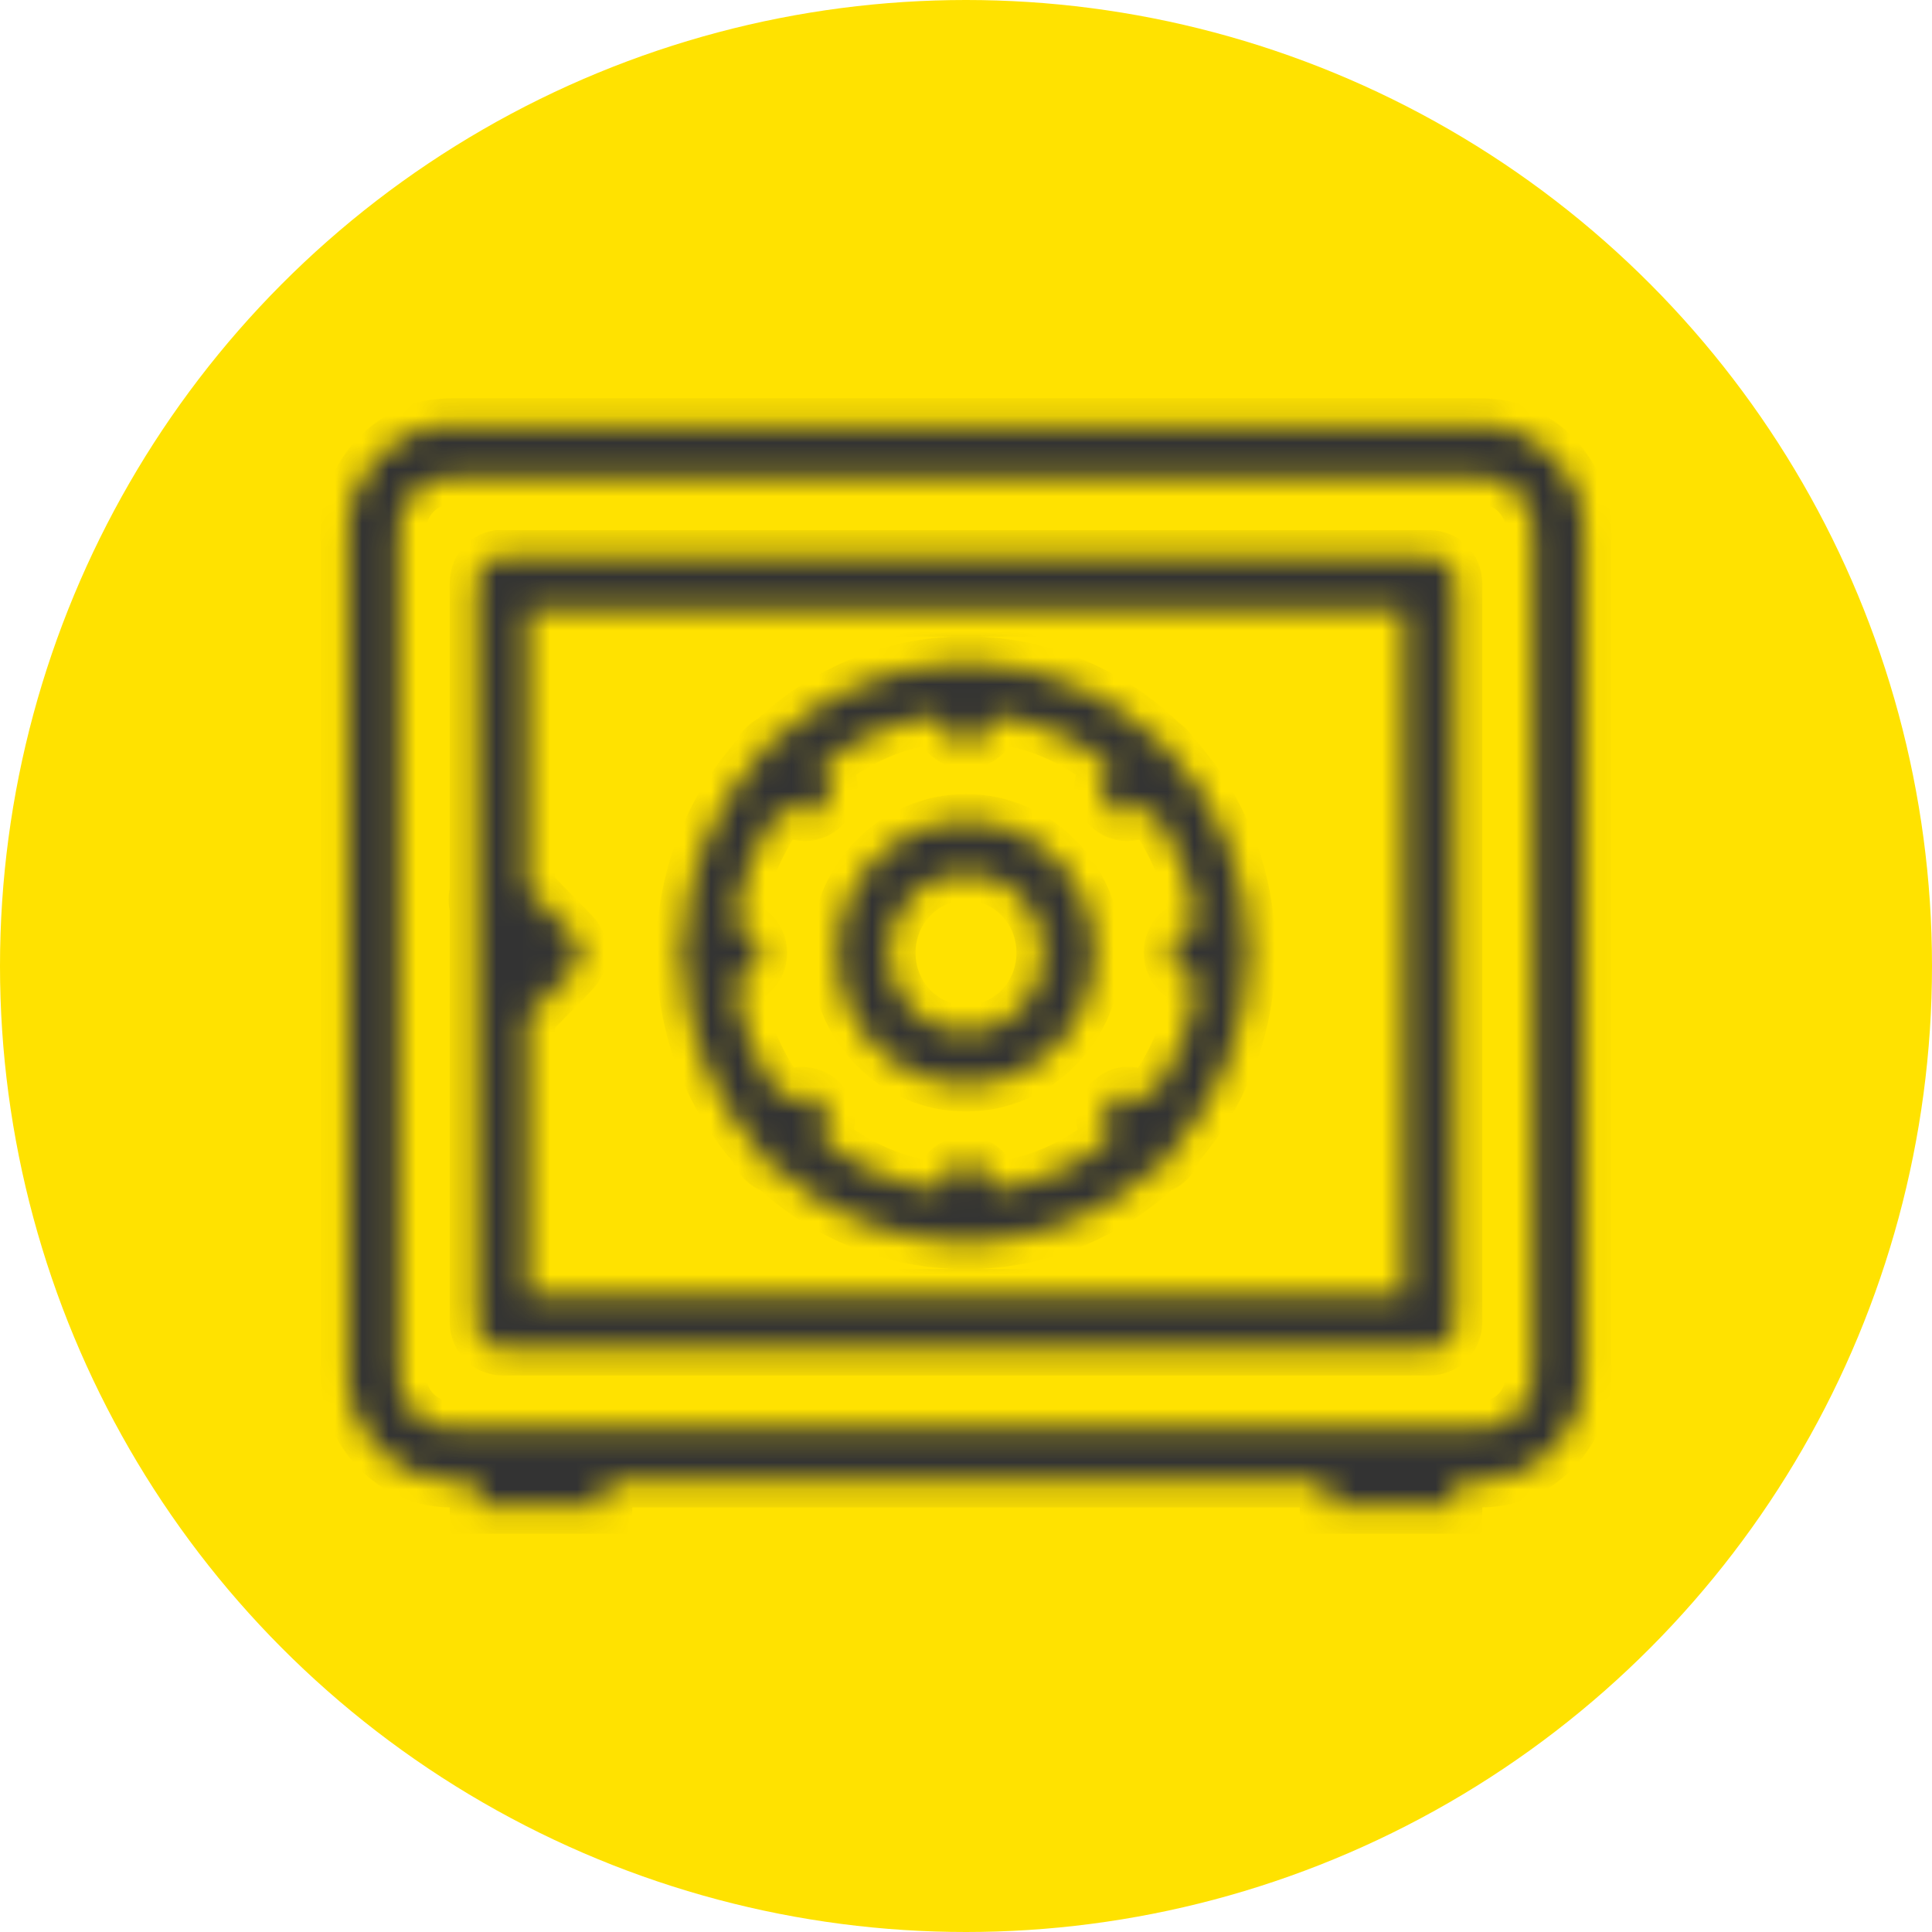
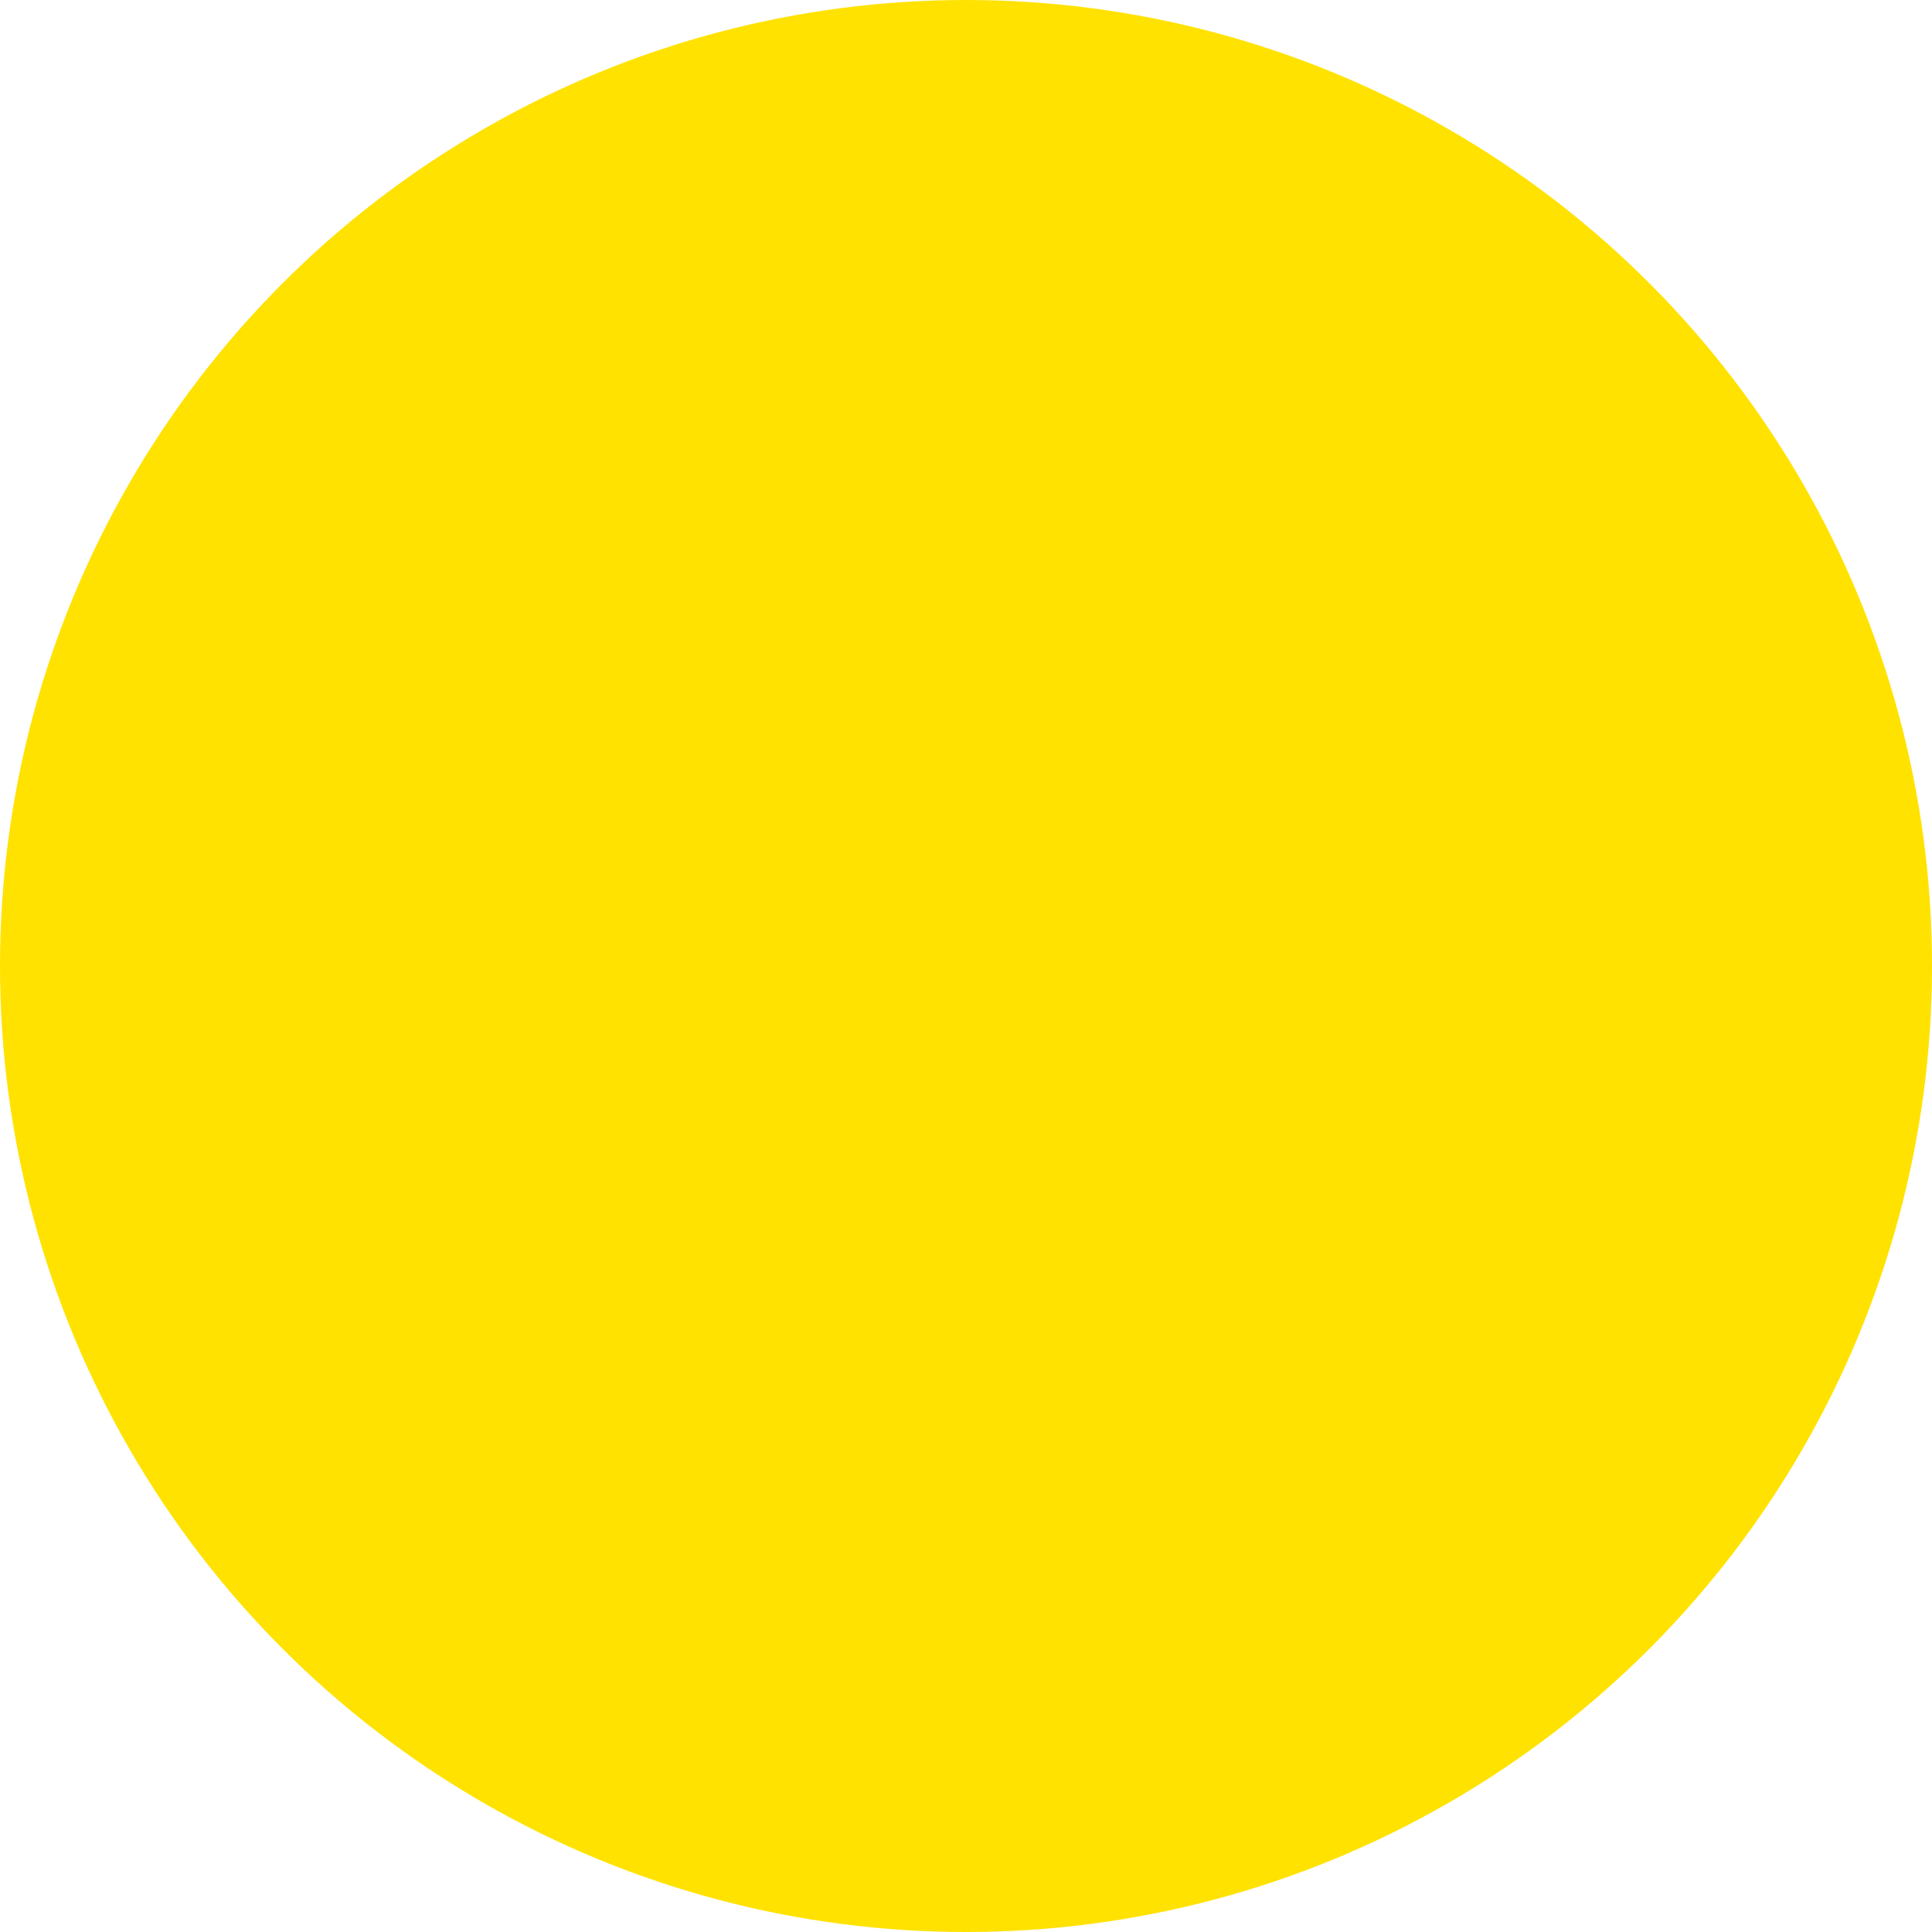
<svg xmlns="http://www.w3.org/2000/svg" width="72" height="72" viewBox="0 0 72 72" fill="none">
  <circle cx="36" cy="36" r="36" fill="#FFE200" />
  <mask id="path-2-inside-1_8573_511" fill="white">
-     <path fill-rule="evenodd" clip-rule="evenodd" d="M16.8 15.84C14.689 15.84 12.96 17.611 12.96 19.774V51.243C12.96 53.406 14.689 55.177 16.8 55.177H17.76V56.16H22.56V55.177H49.44V56.16H54.24V55.177H55.2C57.311 55.177 59.04 53.406 59.04 51.243V19.774C59.04 17.611 57.311 15.84 55.2 15.84H16.8ZM16.8 17.807H55.2C56.273 17.807 57.12 18.675 57.12 19.774V51.243C57.12 52.342 56.273 53.21 55.2 53.21H16.8C15.727 53.21 14.88 52.342 14.88 51.243V19.774C14.88 18.675 15.727 17.807 16.8 17.807ZM18.54 20.757C18.082 20.846 17.753 21.26 17.76 21.741V33.234C17.704 33.422 17.704 33.63 17.76 33.818V37.291C17.76 37.322 17.76 37.352 17.76 37.383C17.753 37.456 17.753 37.525 17.76 37.598C17.76 37.629 17.76 37.66 17.76 37.69V49.276C17.76 49.818 18.191 50.26 18.72 50.26H53.28C53.809 50.26 54.24 49.818 54.24 49.276V21.741C54.24 21.199 53.809 20.757 53.28 20.757H18.72C18.69 20.757 18.66 20.757 18.63 20.757C18.6 20.757 18.57 20.757 18.54 20.757ZM19.68 22.724H52.32V48.293H19.68V37.905L21.33 36.215C21.517 36.031 21.622 35.773 21.622 35.508C21.622 35.243 21.517 34.986 21.33 34.801L19.68 33.111V22.724ZM35.91 24.66C35.869 24.668 35.828 24.679 35.79 24.691C35.76 24.698 35.73 24.71 35.7 24.721C33.049 24.798 30.649 25.882 28.83 27.61C28.582 27.71 28.387 27.91 28.29 28.163C26.64 29.984 25.586 32.374 25.47 35.017C25.301 35.32 25.301 35.697 25.47 36C25.586 38.605 26.591 40.982 28.2 42.792C28.286 43.138 28.552 43.41 28.89 43.499C30.705 45.193 33.105 46.226 35.73 46.295C35.76 46.307 35.79 46.318 35.82 46.326C35.88 46.326 35.94 46.326 36 46.326C36.071 46.326 36.139 46.326 36.21 46.326C36.24 46.318 36.27 46.307 36.3 46.295C38.914 46.218 41.303 45.185 43.11 43.499C43.455 43.403 43.721 43.118 43.8 42.761C45.446 40.906 46.462 38.466 46.53 35.785C46.541 35.766 46.553 35.743 46.56 35.723C46.56 35.712 46.56 35.704 46.56 35.693C46.568 35.631 46.568 35.57 46.56 35.508C46.56 35.466 46.56 35.428 46.56 35.385C46.556 35.324 46.545 35.263 46.53 35.201C46.455 32.447 45.383 29.942 43.65 28.071C43.639 28.06 43.631 28.052 43.62 28.041C43.605 28.025 43.605 27.994 43.59 27.979C43.511 27.868 43.406 27.772 43.29 27.703C41.475 25.924 39.041 24.814 36.36 24.721C36.218 24.664 36.064 24.645 35.91 24.66ZM35.04 26.688C35.047 27.226 35.475 27.656 36 27.656C36.525 27.656 36.953 27.226 36.96 26.688C38.64 26.873 40.151 27.572 41.4 28.594C41.115 28.832 40.984 29.212 41.066 29.581C41.149 29.946 41.43 30.234 41.786 30.319C42.146 30.403 42.517 30.269 42.75 29.977C43.748 31.256 44.43 32.804 44.61 34.525C44.591 34.525 44.569 34.525 44.55 34.525C44.52 34.525 44.49 34.525 44.46 34.525C43.95 34.594 43.583 35.059 43.624 35.581C43.665 36.104 44.096 36.507 44.61 36.492C44.43 38.213 43.748 39.761 42.75 41.04C42.551 40.84 42.278 40.74 42 40.763C41.97 40.763 41.94 40.763 41.91 40.763C41.561 40.829 41.273 41.086 41.167 41.436C41.059 41.785 41.149 42.166 41.4 42.423C40.151 43.445 38.64 44.144 36.96 44.328C36.96 44.052 36.847 43.787 36.649 43.598C36.446 43.41 36.18 43.318 35.91 43.345C35.869 43.353 35.828 43.364 35.79 43.376C35.355 43.475 35.044 43.871 35.04 44.328C33.36 44.144 31.849 43.445 30.6 42.423C30.866 42.135 30.938 41.708 30.78 41.347C30.622 40.982 30.266 40.756 29.88 40.763C29.85 40.763 29.82 40.763 29.79 40.763C29.587 40.794 29.396 40.89 29.25 41.04C28.253 39.761 27.57 38.213 27.39 36.492C27.915 36.484 28.335 36.046 28.335 35.508C28.335 34.971 27.915 34.533 27.39 34.525C27.57 32.804 28.253 31.256 29.25 29.977C29.483 30.269 29.854 30.403 30.214 30.319C30.57 30.234 30.851 29.946 30.934 29.581C31.016 29.212 30.885 28.832 30.6 28.594C31.849 27.572 33.36 26.873 35.04 26.688ZM36 30.591C33.36 30.591 31.2 32.804 31.2 35.508C31.2 38.213 33.36 40.425 36 40.425C38.64 40.425 40.8 38.213 40.8 35.508C40.8 32.804 38.64 30.591 36 30.591ZM36 32.558C37.601 32.558 38.88 33.868 38.88 35.508C38.88 37.149 37.601 38.459 36 38.459C34.399 38.459 33.12 37.149 33.12 35.508C33.12 33.868 34.399 32.558 36 32.558Z" />
-   </mask>
+     </mask>
  <path fill-rule="evenodd" clip-rule="evenodd" d="M16.8 15.84C14.689 15.84 12.96 17.611 12.96 19.774V51.243C12.96 53.406 14.689 55.177 16.8 55.177H17.76V56.16H22.56V55.177H49.44V56.16H54.24V55.177H55.2C57.311 55.177 59.04 53.406 59.04 51.243V19.774C59.04 17.611 57.311 15.84 55.2 15.84H16.8ZM16.8 17.807H55.2C56.273 17.807 57.12 18.675 57.12 19.774V51.243C57.12 52.342 56.273 53.21 55.2 53.21H16.8C15.727 53.21 14.88 52.342 14.88 51.243V19.774C14.88 18.675 15.727 17.807 16.8 17.807ZM18.54 20.757C18.082 20.846 17.753 21.26 17.76 21.741V33.234C17.704 33.422 17.704 33.63 17.76 33.818V37.291C17.76 37.322 17.76 37.352 17.76 37.383C17.753 37.456 17.753 37.525 17.76 37.598C17.76 37.629 17.76 37.66 17.76 37.69V49.276C17.76 49.818 18.191 50.26 18.72 50.26H53.28C53.809 50.26 54.24 49.818 54.24 49.276V21.741C54.24 21.199 53.809 20.757 53.28 20.757H18.72C18.69 20.757 18.66 20.757 18.63 20.757C18.6 20.757 18.57 20.757 18.54 20.757ZM19.68 22.724H52.32V48.293H19.68V37.905L21.33 36.215C21.517 36.031 21.622 35.773 21.622 35.508C21.622 35.243 21.517 34.986 21.33 34.801L19.68 33.111V22.724ZM35.91 24.66C35.869 24.668 35.828 24.679 35.79 24.691C35.76 24.698 35.73 24.71 35.7 24.721C33.049 24.798 30.649 25.882 28.83 27.61C28.582 27.71 28.387 27.91 28.29 28.163C26.64 29.984 25.586 32.374 25.47 35.017C25.301 35.32 25.301 35.697 25.47 36C25.586 38.605 26.591 40.982 28.2 42.792C28.286 43.138 28.552 43.41 28.89 43.499C30.705 45.193 33.105 46.226 35.73 46.295C35.76 46.307 35.79 46.318 35.82 46.326C35.88 46.326 35.94 46.326 36 46.326C36.071 46.326 36.139 46.326 36.21 46.326C36.24 46.318 36.27 46.307 36.3 46.295C38.914 46.218 41.303 45.185 43.11 43.499C43.455 43.403 43.721 43.118 43.8 42.761C45.446 40.906 46.462 38.466 46.53 35.785C46.541 35.766 46.553 35.743 46.56 35.723C46.56 35.712 46.56 35.704 46.56 35.693C46.568 35.631 46.568 35.57 46.56 35.508C46.56 35.466 46.56 35.428 46.56 35.385C46.556 35.324 46.545 35.263 46.53 35.201C46.455 32.447 45.383 29.942 43.65 28.071C43.639 28.06 43.631 28.052 43.62 28.041C43.605 28.025 43.605 27.994 43.59 27.979C43.511 27.868 43.406 27.772 43.29 27.703C41.475 25.924 39.041 24.814 36.36 24.721C36.218 24.664 36.064 24.645 35.91 24.66ZM35.04 26.688C35.047 27.226 35.475 27.656 36 27.656C36.525 27.656 36.953 27.226 36.96 26.688C38.64 26.873 40.151 27.572 41.4 28.594C41.115 28.832 40.984 29.212 41.066 29.581C41.149 29.946 41.43 30.234 41.786 30.319C42.146 30.403 42.517 30.269 42.75 29.977C43.748 31.256 44.43 32.804 44.61 34.525C44.591 34.525 44.569 34.525 44.55 34.525C44.52 34.525 44.49 34.525 44.46 34.525C43.95 34.594 43.583 35.059 43.624 35.581C43.665 36.104 44.096 36.507 44.61 36.492C44.43 38.213 43.748 39.761 42.75 41.04C42.551 40.84 42.278 40.74 42 40.763C41.97 40.763 41.94 40.763 41.91 40.763C41.561 40.829 41.273 41.086 41.167 41.436C41.059 41.785 41.149 42.166 41.4 42.423C40.151 43.445 38.64 44.144 36.96 44.328C36.96 44.052 36.847 43.787 36.649 43.598C36.446 43.41 36.18 43.318 35.91 43.345C35.869 43.353 35.828 43.364 35.79 43.376C35.355 43.475 35.044 43.871 35.04 44.328C33.36 44.144 31.849 43.445 30.6 42.423C30.866 42.135 30.938 41.708 30.78 41.347C30.622 40.982 30.266 40.756 29.88 40.763C29.85 40.763 29.82 40.763 29.79 40.763C29.587 40.794 29.396 40.89 29.25 41.04C28.253 39.761 27.57 38.213 27.39 36.492C27.915 36.484 28.335 36.046 28.335 35.508C28.335 34.971 27.915 34.533 27.39 34.525C27.57 32.804 28.253 31.256 29.25 29.977C29.483 30.269 29.854 30.403 30.214 30.319C30.57 30.234 30.851 29.946 30.934 29.581C31.016 29.212 30.885 28.832 30.6 28.594C31.849 27.572 33.36 26.873 35.04 26.688ZM36 30.591C33.36 30.591 31.2 32.804 31.2 35.508C31.2 38.213 33.36 40.425 36 40.425C38.64 40.425 40.8 38.213 40.8 35.508C40.8 32.804 38.64 30.591 36 30.591ZM36 32.558C37.601 32.558 38.88 33.868 38.88 35.508C38.88 37.149 37.601 38.459 36 38.459C34.399 38.459 33.12 37.149 33.12 35.508C33.12 33.868 34.399 32.558 36 32.558Z" fill="#333333" stroke="#333333" stroke-width="2" mask="url(#path-2-inside-1_8573_511)" />
</svg>